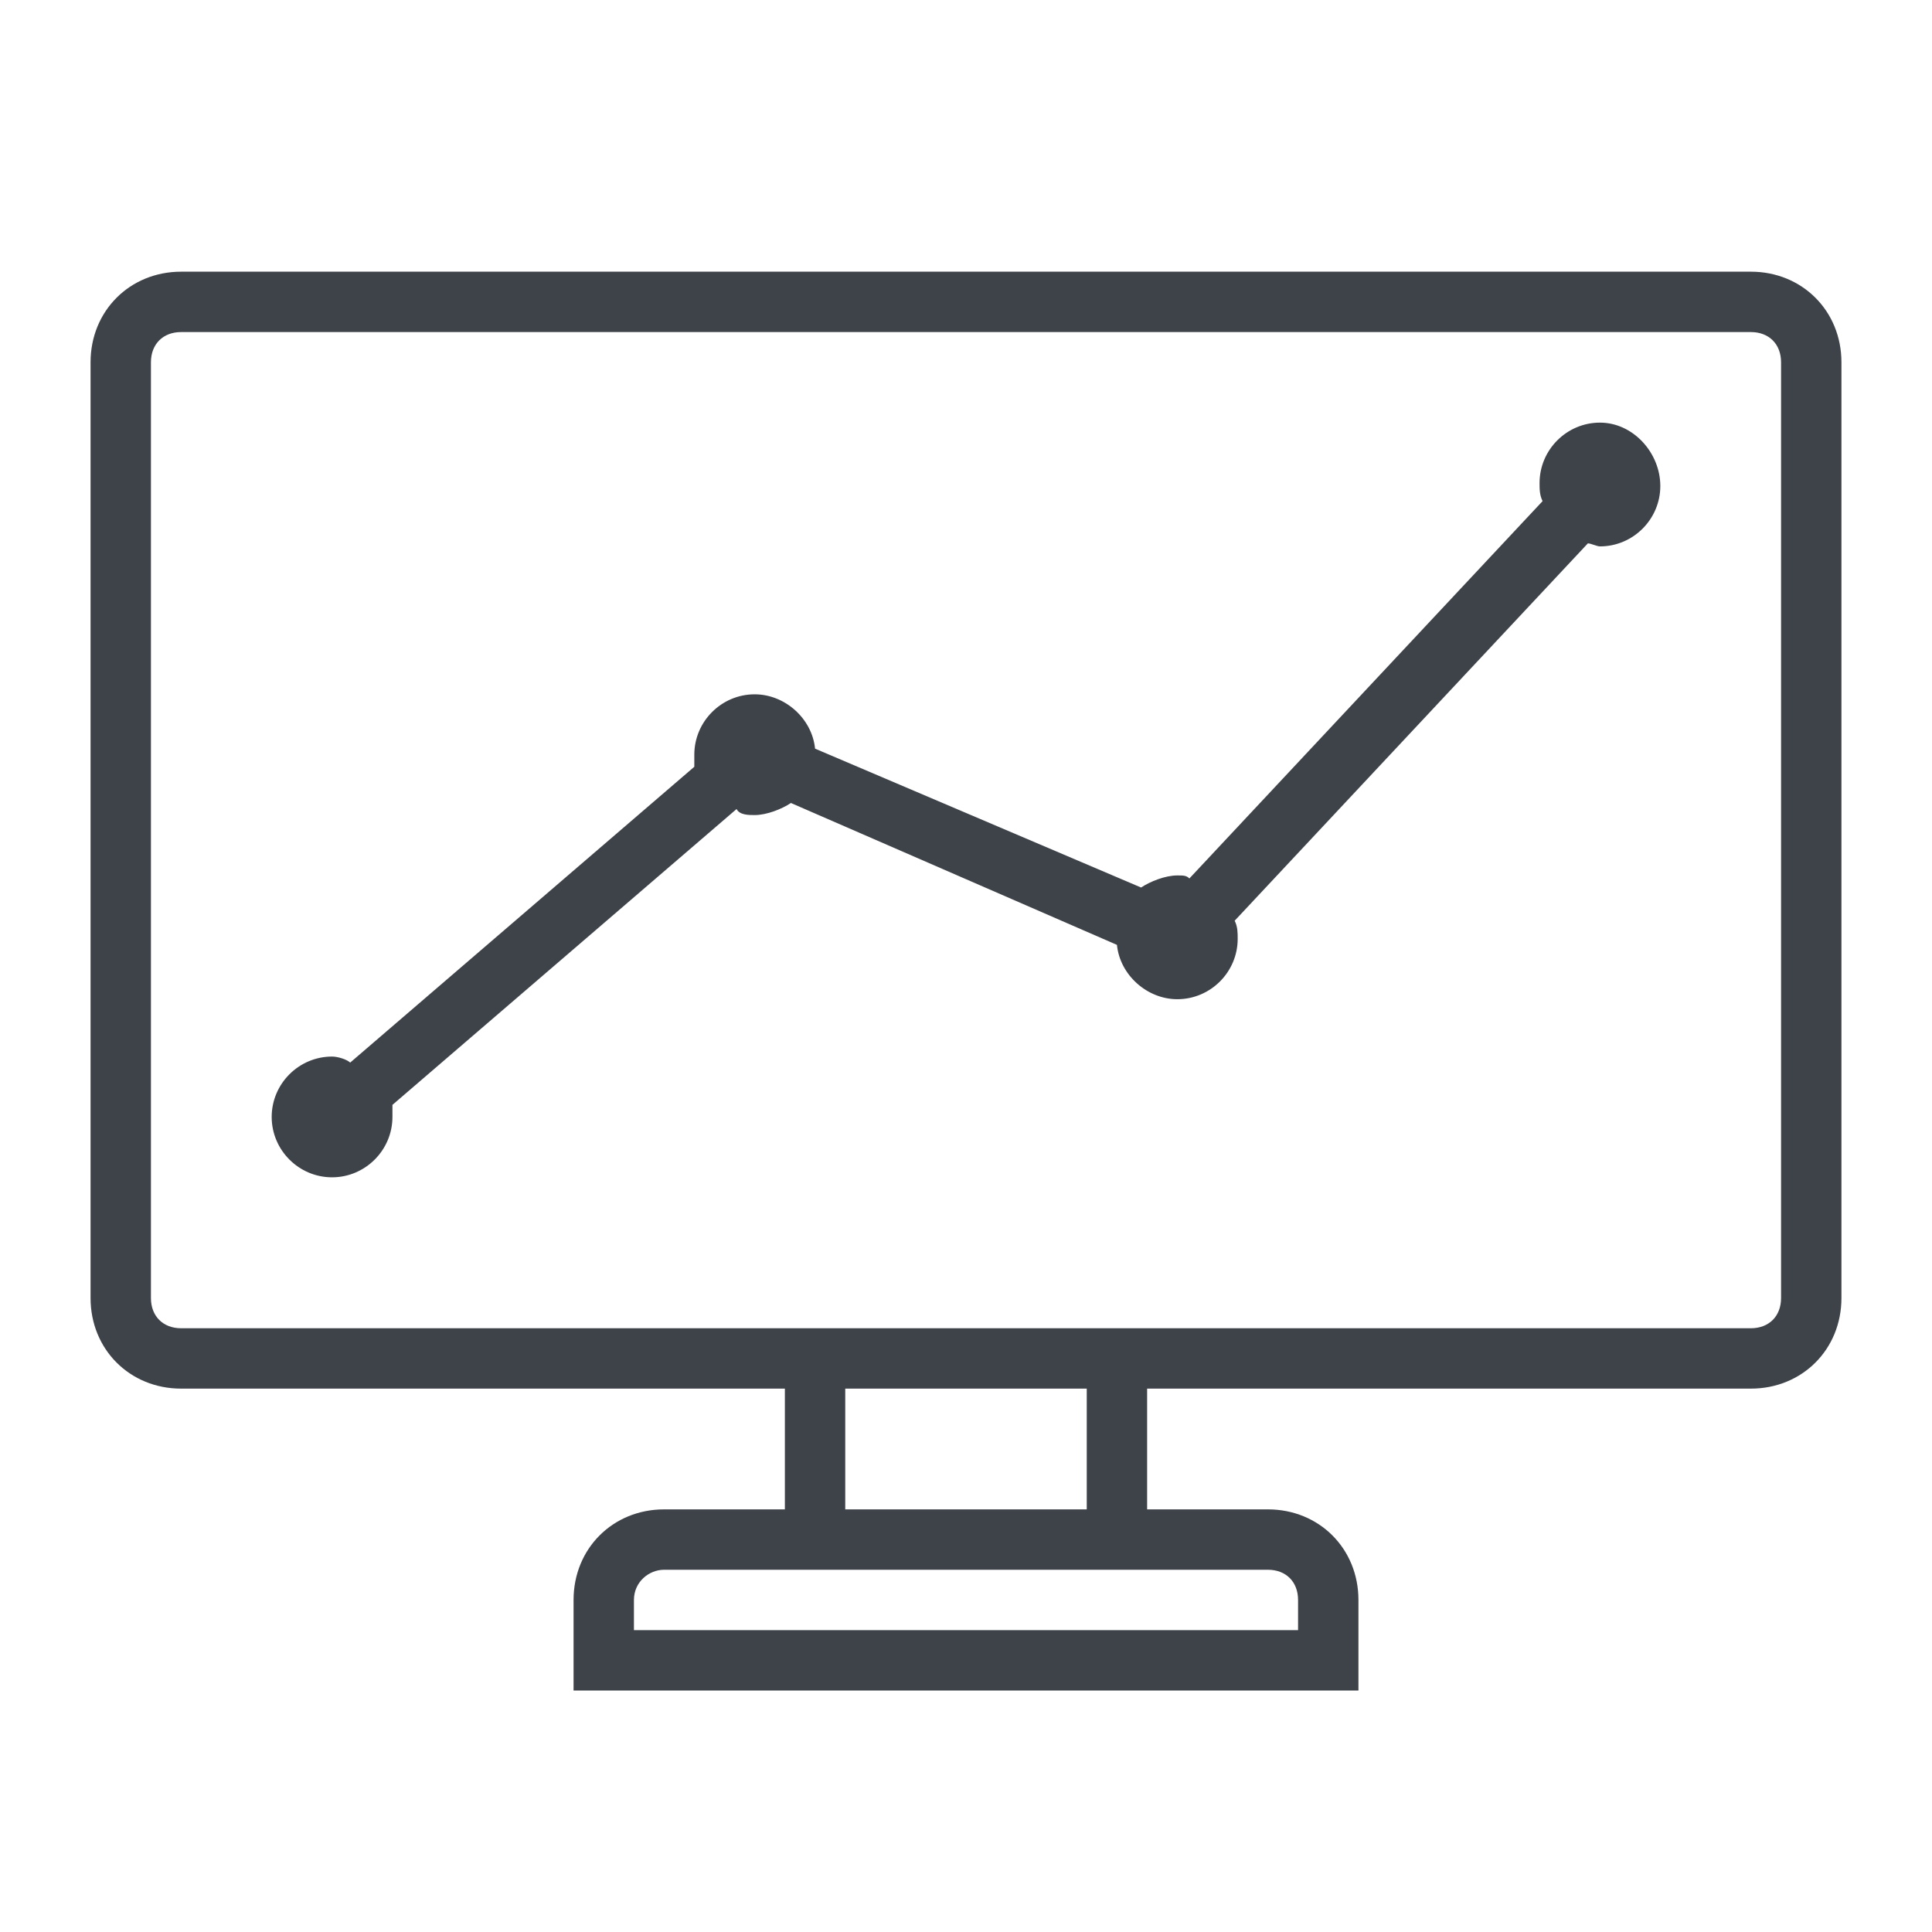
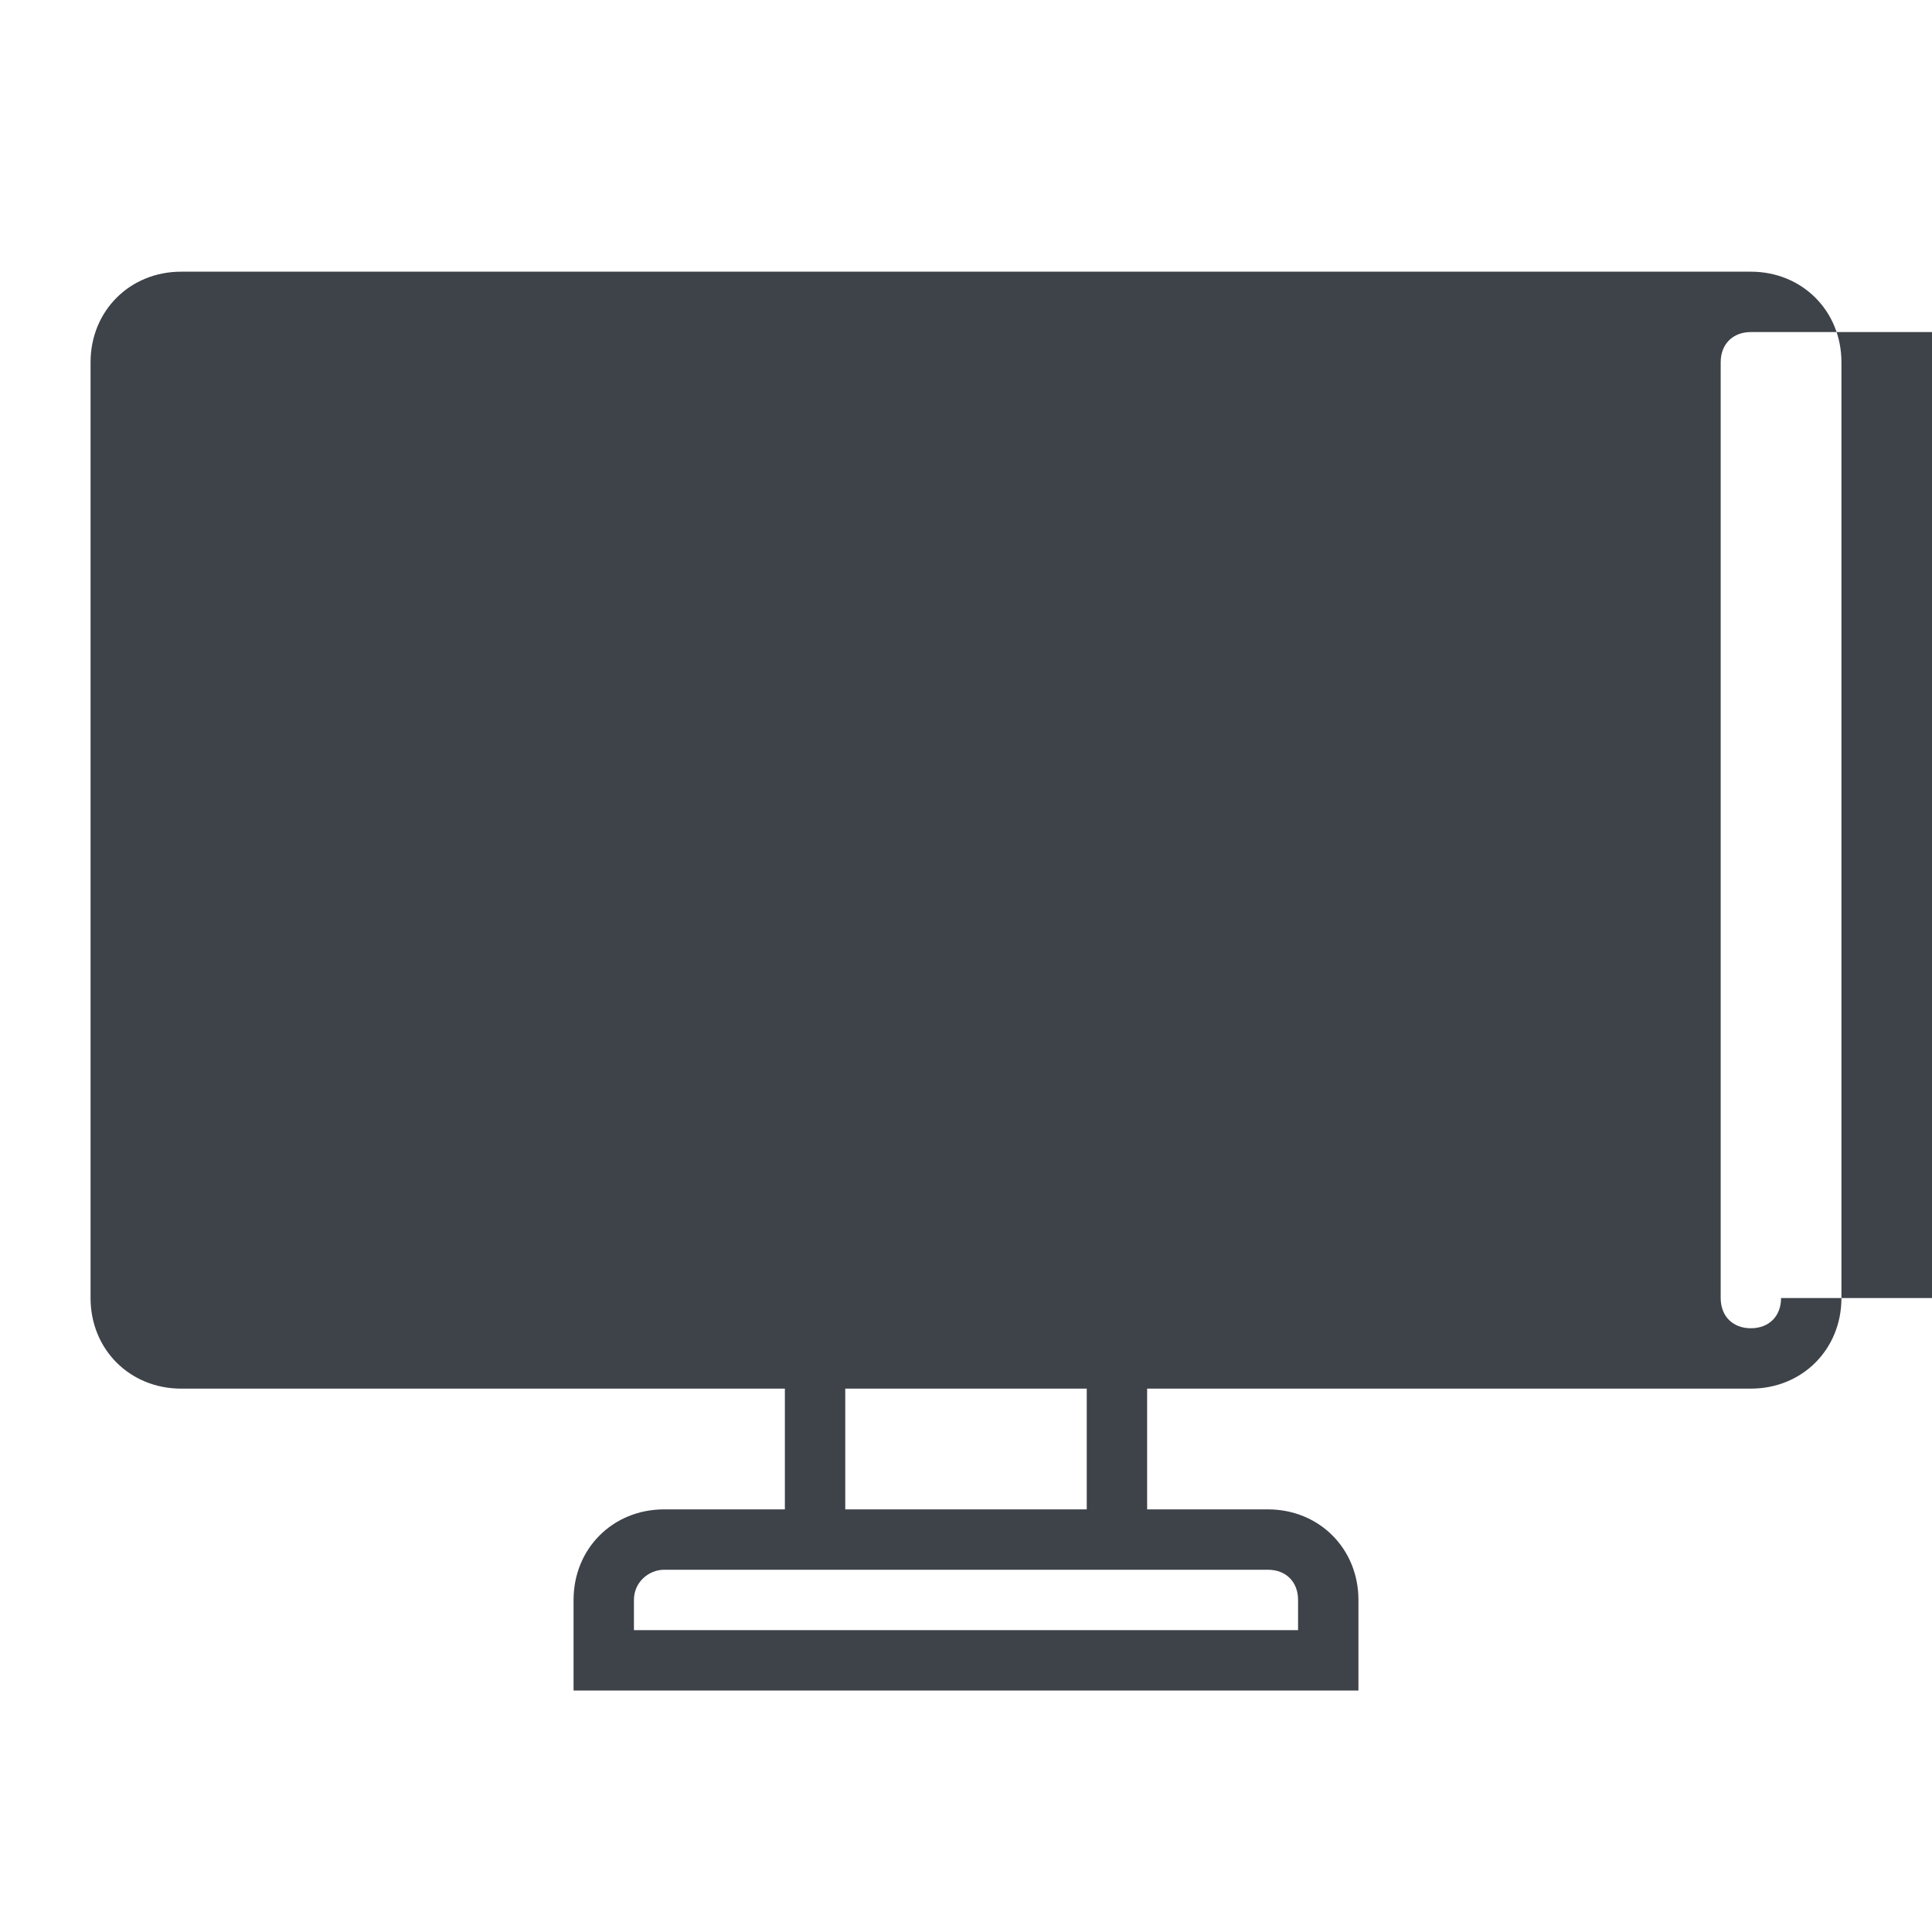
<svg xmlns="http://www.w3.org/2000/svg" version="1.1" id="Layer_1" x="0px" y="0px" viewBox="0 0 64 64" style="enable-background:new 0 0 64 64;" xml:space="preserve">
  <style type="text/css">
	.st0{fill:#3E4249;}
	.st1{fill:#F43D76;}
	.st2{fill:#F4C6D6;}
	.st3{fill:#FFFFFF;}
	.st4{fill:#C6C9CC;}
	.st5{fill:#868A91;}
	.st6{fill:none;stroke:#3E4249;stroke-width:2;stroke-miterlimit:10;}
	.st7{fill:#FCCEAE;}
	.st8{fill:#FF9739;}
</style>
  <g>
-     <path class="st0" d="M58,9H6c-1.7,0-3,1.3-3,3v31c0,1.7,1.3,3,3,3h20v4h-4c-1.7,0-3,1.3-3,3v3h26v-3c0-1.7-1.3-3-3-3h-4v-4h20   c1.7,0,3-1.3,3-3V12C61,10.3,59.7,9,58,9z M42,52c0.6,0,1,0.4,1,1v1H21v-1c0-0.6,0.5-1,1-1h4h12H42z M36,50h-8v-4h8V50z M59,43   c0,0.6-0.4,1-1,1H6c-0.6,0-1-0.4-1-1V12c0-0.6,0.4-1,1-1h52c0.6,0,1,0.4,1,1V43z" />
-     <path class="st0" d="M53,14c-1.1,0-2,0.9-2,2c0,0.2,0,0.4,0.1,0.6L39.4,29.1C39.3,29,39.2,29,39,29c-0.4,0-0.9,0.2-1.2,0.4L27,24.8   c-0.1-1-1-1.8-2-1.8c-1.1,0-2,0.9-2,2c0,0.1,0,0.2,0,0.4l-11.4,9.8C11.5,35.1,11.2,35,11,35c-1.1,0-2,0.9-2,2s0.9,2,2,2   c1.1,0,2-0.9,2-2c0-0.1,0-0.2,0-0.4l11.4-9.8C24.5,27,24.8,27,25,27c0.4,0,0.9-0.2,1.2-0.4L37,31.3c0.1,1,1,1.8,2,1.8   c1.1,0,2-0.9,2-2c0-0.2,0-0.4-0.1-0.6L52.6,18c0.1,0,0.3,0.1,0.4,0.1c1.1,0,2-0.9,2-2S54.1,14,53,14z" />
+     <path class="st0" d="M58,9H6c-1.7,0-3,1.3-3,3v31c0,1.7,1.3,3,3,3h20v4h-4c-1.7,0-3,1.3-3,3v3h26v-3c0-1.7-1.3-3-3-3h-4v-4h20   c1.7,0,3-1.3,3-3V12C61,10.3,59.7,9,58,9z M42,52c0.6,0,1,0.4,1,1v1H21v-1c0-0.6,0.5-1,1-1h4h12H42z M36,50h-8v-4h8V50z M59,43   c0,0.6-0.4,1-1,1c-0.6,0-1-0.4-1-1V12c0-0.6,0.4-1,1-1h52c0.6,0,1,0.4,1,1V43z" />
  </g>
</svg>